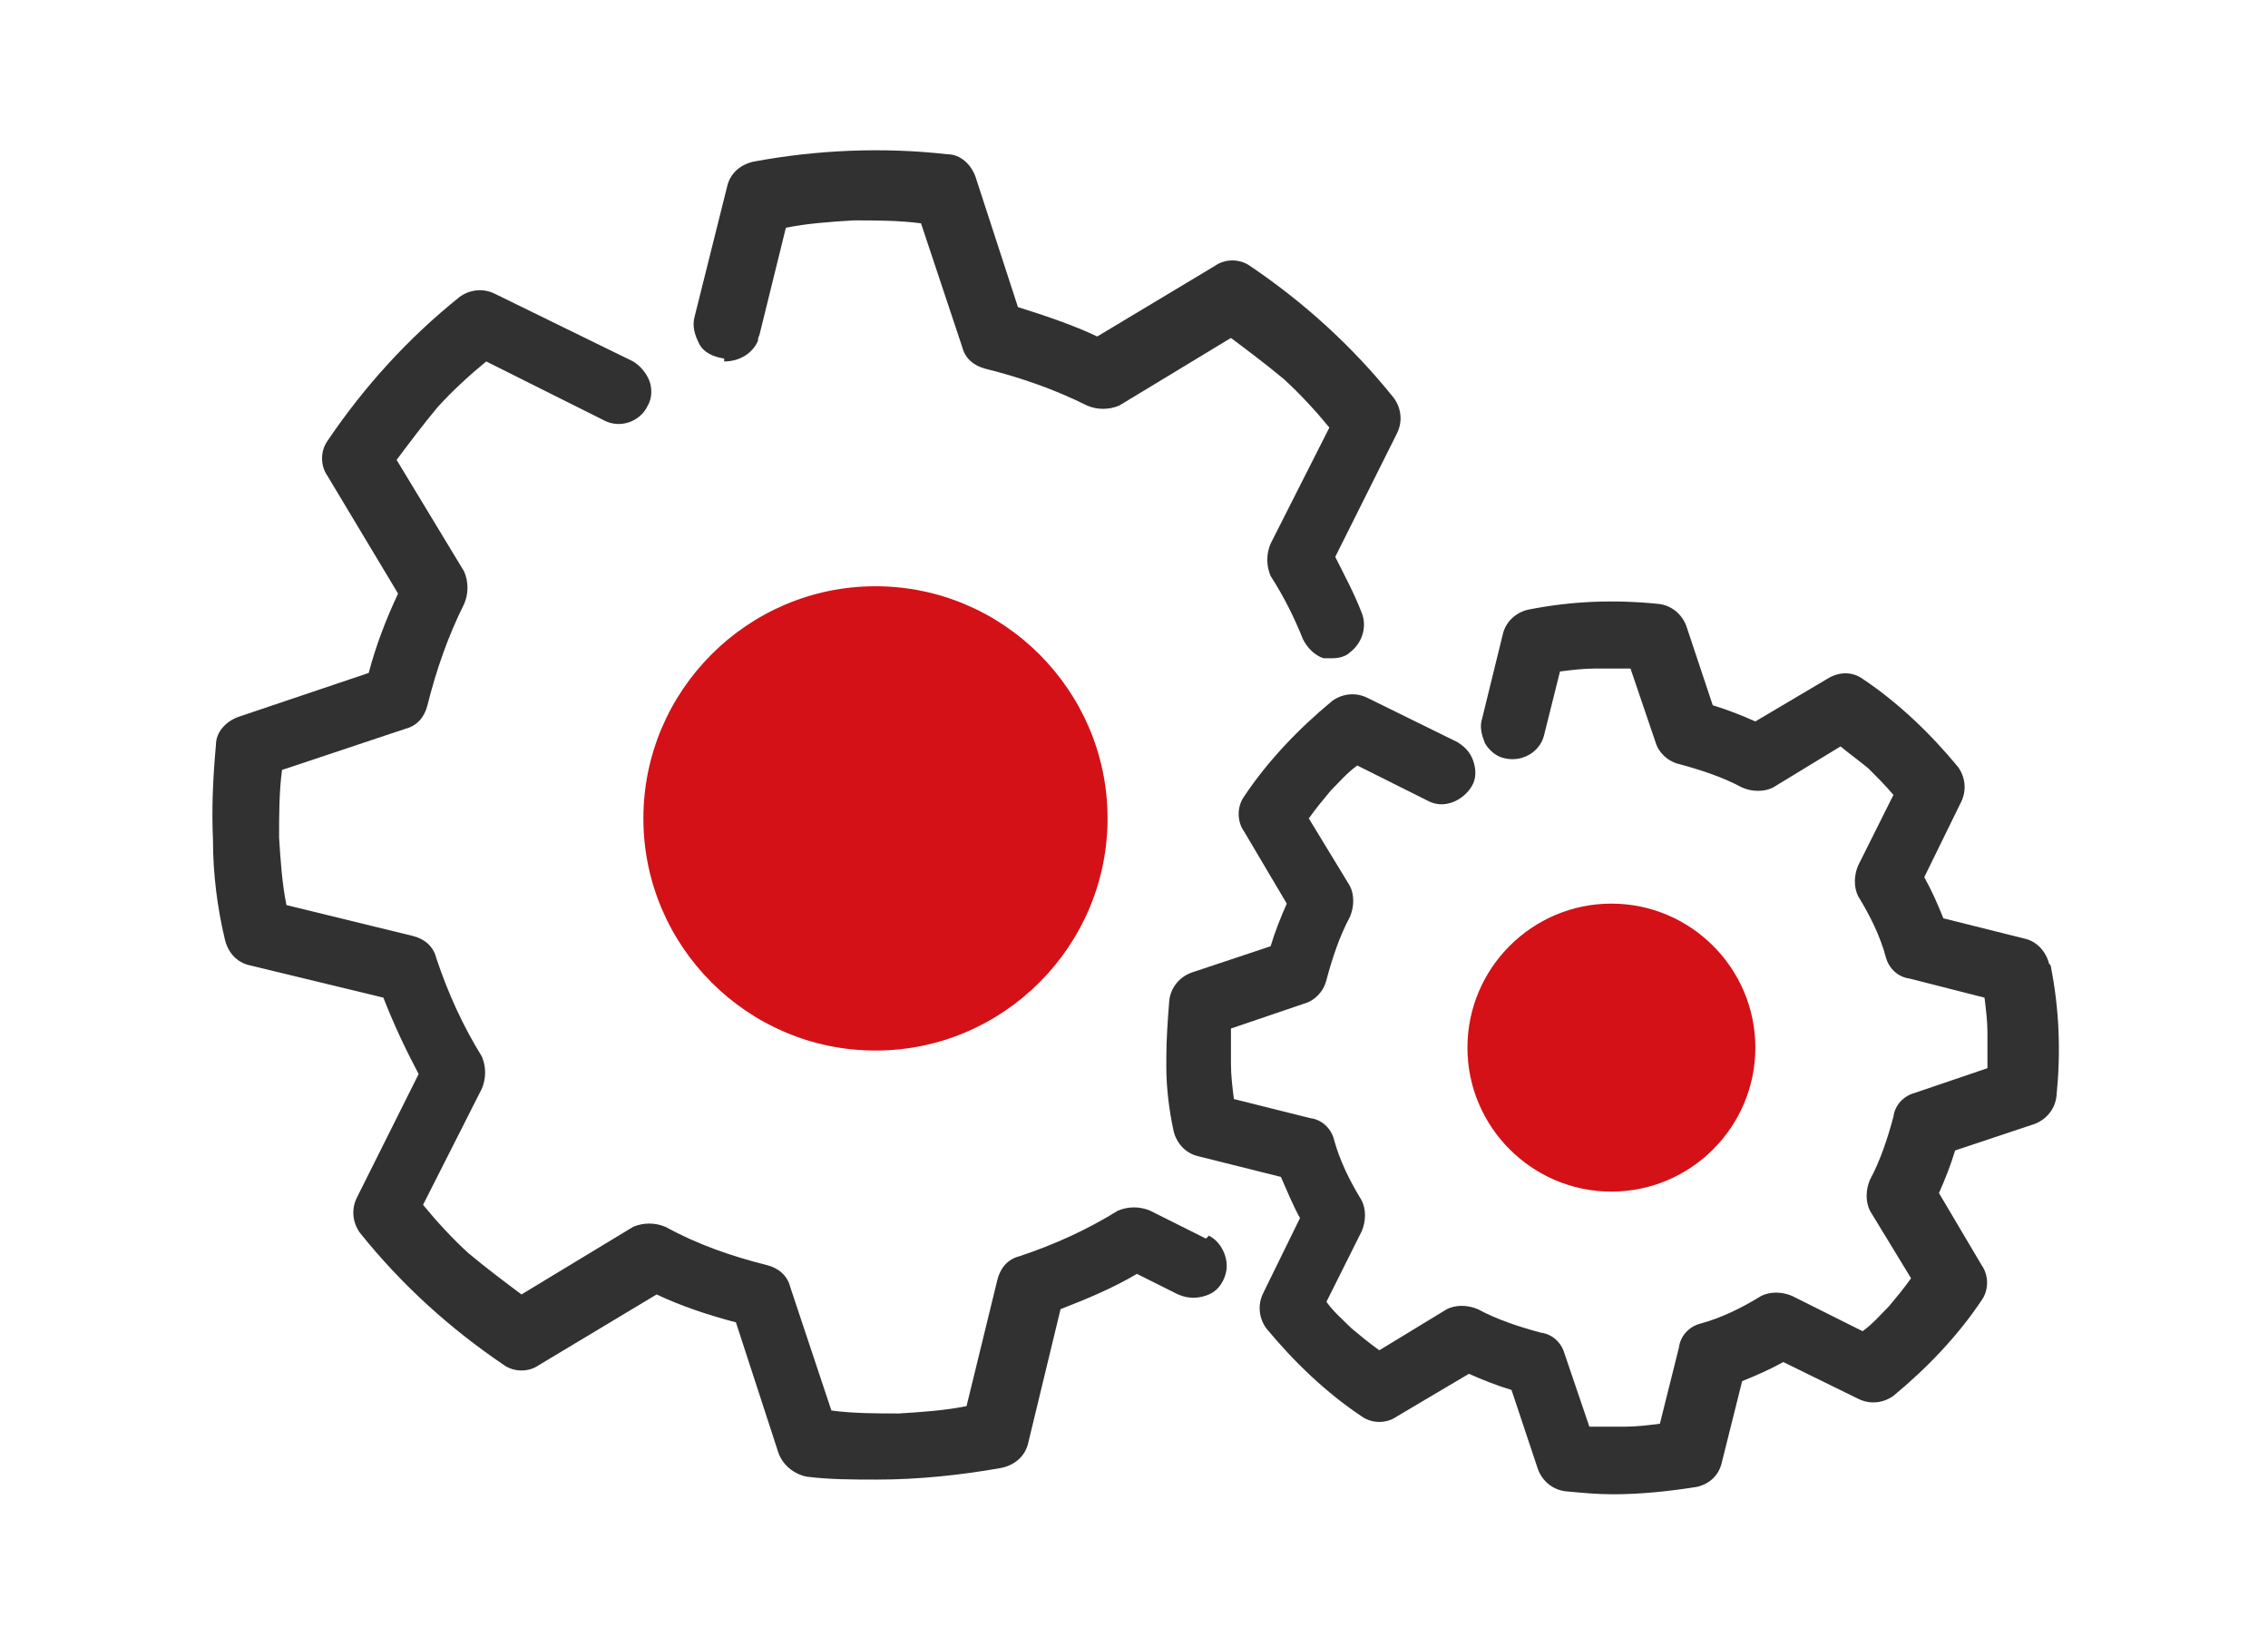
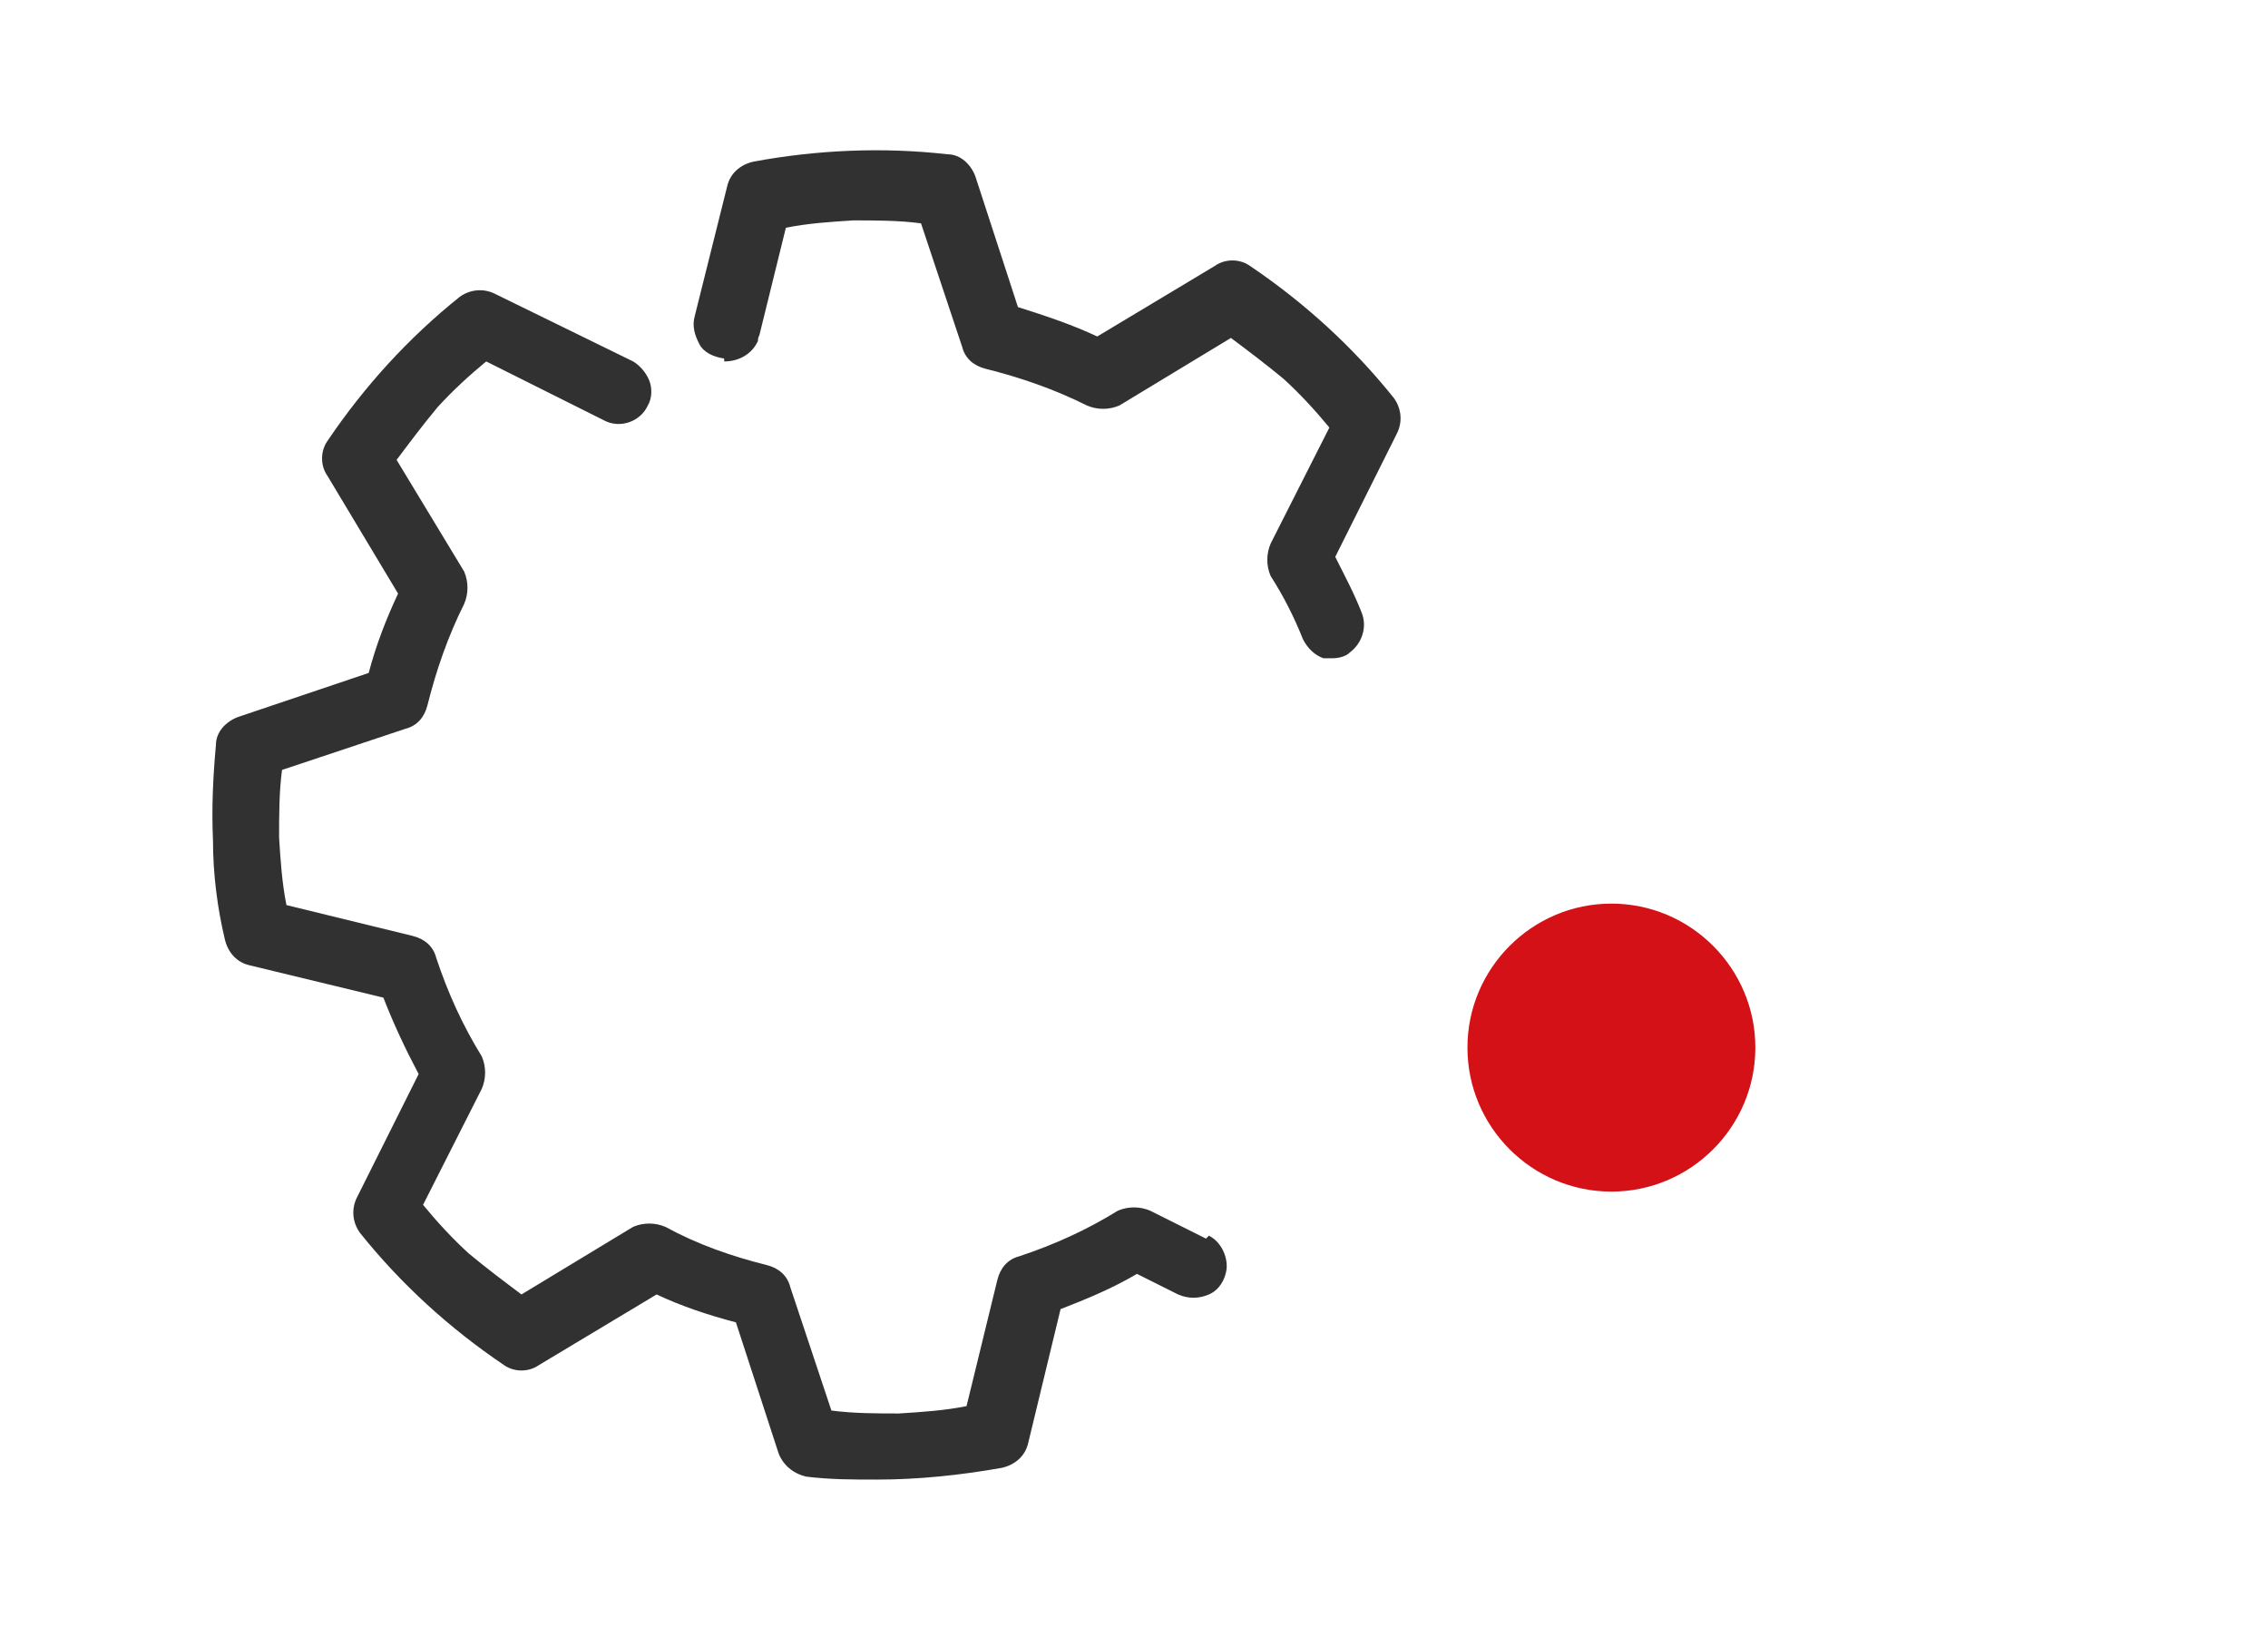
<svg xmlns="http://www.w3.org/2000/svg" viewBox="0 0 154.4 112.1">
  <defs>
    <style>      .cls-1 {        fill: #313132;      }      .cls-2 {        fill: #d41116;      }    </style>
  </defs>
  <g>
    <g id="uuid-ec68dc28-3a3a-4c6b-ab27-37913bf6c871">
      <g>
        <path class="cls-2" d="M109.7,81.1c5.4,0,9.8-4.4,9.8-9.8s-4.4-9.8-9.8-9.8-9.8,4.4-9.8,9.8,4.4,9.8,9.8,9.8h0Z" />
        <g>
          <path class="cls-1" d="M82.1,84.3l-3.8-1.9c-.7-.3-1.5-.3-2.2,0-2.1,1.3-4.3,2.3-6.7,3.1-.8.2-1.3.8-1.5,1.6l-2.1,8.6c-1.5.3-3,.4-4.6.5-1.5,0-3.1,0-4.6-.2l-2.8-8.4c-.2-.8-.8-1.3-1.6-1.5-2.4-.6-4.7-1.4-6.9-2.6-.7-.3-1.5-.3-2.2,0l-7.6,4.6c-1.2-.9-2.4-1.8-3.6-2.8-1.1-1-2.2-2.2-3.1-3.3l4-7.9c.3-.7.3-1.5,0-2.2-1.3-2.1-2.3-4.3-3.1-6.7-.2-.8-.8-1.3-1.6-1.5l-8.6-2.1c-.3-1.5-.4-3-.5-4.6,0-1.5,0-3.1.2-4.6l8.4-2.8c.8-.2,1.3-.8,1.5-1.6.6-2.4,1.4-4.7,2.5-6.9.3-.7.3-1.5,0-2.2l-4.6-7.6c.9-1.2,1.8-2.4,2.8-3.6,1-1.1,2.2-2.2,3.3-3.1l8,4c1.1.6,2.5.1,3-1,.3-.5.3-1.2.1-1.7s-.6-1-1.1-1.3l-9.4-4.6c-.8-.4-1.7-.3-2.4.2-3.5,2.8-6.5,6.1-9,9.8-.5.7-.5,1.7,0,2.4l4.8,8c-.8,1.7-1.5,3.5-2,5.4l-8.9,3c-.8.3-1.5,1-1.5,1.9-.2,2.2-.3,4.3-.2,6.5h0c0,2.3.3,4.6.8,6.7.2.9.8,1.6,1.7,1.8l9.1,2.2c.7,1.8,1.5,3.5,2.4,5.2l-4.2,8.4c-.4.8-.3,1.7.2,2.4,2.8,3.5,6.1,6.5,9.8,9,.7.5,1.7.5,2.4,0l8-4.8c1.7.8,3.5,1.4,5.4,1.9l2.9,8.9c.3.8,1,1.4,1.9,1.6,1.6.2,3.2.2,4.8.2,2.8,0,5.7-.3,8.5-.8.9-.2,1.6-.8,1.8-1.7l2.2-9.1c1.8-.7,3.5-1.4,5.2-2.4l2.8,1.4c.7.3,1.4.3,2.1,0s1.1-1,1.2-1.7c.1-.9-.4-1.9-1.2-2.3h0Z" />
          <path class="cls-1" d="M49.3,24.6c1,0,1.9-.5,2.3-1.4,0-.1,0-.2.1-.4l1.8-7.3c1.5-.3,3-.4,4.6-.5,1.5,0,3.1,0,4.6.2l2.8,8.4c.2.8.8,1.3,1.6,1.5,2.4.6,4.7,1.4,6.9,2.5.7.3,1.5.3,2.2,0l7.6-4.6c1.2.9,2.4,1.8,3.6,2.8,1.1,1,2.2,2.2,3.1,3.3l-4,7.9c-.3.7-.3,1.5,0,2.2.9,1.4,1.6,2.8,2.2,4.3.3.6.8,1.1,1.4,1.3.2,0,.4,0,.6,0,.4,0,.9-.1,1.2-.4h0c.8-.6,1.2-1.7.8-2.7-.5-1.3-1.2-2.6-1.8-3.8l4.2-8.4c.4-.8.3-1.7-.2-2.4-2.8-3.5-6.1-6.5-9.8-9-.7-.5-1.7-.5-2.4,0l-8,4.8c-1.7-.8-3.5-1.4-5.4-2l-2.9-8.9c-.3-.8-1-1.5-1.9-1.5-4.4-.5-8.9-.3-13.2.5-.9.2-1.6.8-1.8,1.7l-2.2,8.8c-.2.7,0,1.3.3,1.9s1,.9,1.7,1h0Z" />
-           <path class="cls-1" d="M139.5,65.6h0c-.2-.8-.8-1.5-1.6-1.7l-5.6-1.4c-.4-1-.8-1.9-1.3-2.8l2.5-5.1c.4-.8.3-1.7-.2-2.4-1.9-2.3-4.1-4.4-6.5-6-.7-.5-1.6-.5-2.4,0l-4.9,2.9c-.9-.4-1.9-.8-2.9-1.1l-1.8-5.4c-.3-.8-1-1.4-1.9-1.5-3-.3-5.9-.2-8.9.4-.8.2-1.5.8-1.7,1.7l-1.4,5.7c-.2.6,0,1.2.2,1.7.3.5.8.9,1.3,1,1.2.3,2.4-.4,2.7-1.5l1.1-4.4c.8-.1,1.6-.2,2.4-.2.8,0,1.6,0,2.4,0l1.7,5c.2.7.8,1.3,1.6,1.5,1.5.4,3,.9,4.3,1.6.7.3,1.5.3,2.1,0l4.6-2.8c.6.5,1.3,1,1.9,1.5.6.6,1.1,1.1,1.7,1.8l-2.4,4.8c-.3.7-.3,1.5,0,2.1.8,1.3,1.5,2.7,1.9,4.2.2.7.8,1.3,1.6,1.4l5.1,1.3c.1.8.2,1.6.2,2.4,0,.8,0,1.6,0,2.4l-5,1.7c-.7.2-1.3.8-1.4,1.6-.4,1.5-.9,3-1.6,4.3-.3.7-.3,1.5,0,2.1l2.8,4.6c-.5.7-1,1.3-1.5,1.9-.6.6-1.1,1.2-1.8,1.7l-4.8-2.4c-.7-.3-1.5-.3-2.1,0-1.3.8-2.7,1.5-4.2,1.9-.7.2-1.3.8-1.4,1.6l-1.3,5.2c-.8.1-1.6.2-2.4.2-.8,0-1.6,0-2.4,0l-1.7-5c-.2-.7-.8-1.3-1.6-1.4-1.5-.4-3-.9-4.3-1.6-.7-.3-1.5-.3-2.1,0l-4.6,2.8c-.7-.5-1.3-1-1.9-1.5-.6-.6-1.2-1.1-1.7-1.8l2.4-4.8c.3-.7.3-1.5,0-2.1-.8-1.3-1.5-2.7-1.9-4.2-.2-.7-.8-1.3-1.6-1.4l-5.2-1.3c-.1-.8-.2-1.6-.2-2.4,0-.8,0-1.6,0-2.4l5-1.7c.7-.2,1.3-.8,1.5-1.6.4-1.5.9-3,1.6-4.3.3-.7.3-1.5,0-2.1l-2.8-4.6c.5-.7,1-1.3,1.5-1.9.6-.6,1.1-1.2,1.8-1.7l4.8,2.4c1.1.6,2.4,0,3-1,.3-.5.3-1.1.1-1.7-.2-.6-.6-1-1.1-1.3l-6.1-3c-.8-.4-1.7-.3-2.4.2-2.3,1.9-4.4,4.1-6,6.5-.5.7-.5,1.7,0,2.4l2.9,4.9c-.4.9-.8,1.9-1.1,2.9l-5.4,1.8c-.8.3-1.4,1-1.5,1.9-.1,1.3-.2,2.6-.2,3.9h0v.6c0,1.5.2,3,.5,4.4.2.8.8,1.5,1.7,1.7l5.6,1.4c.4.9.8,1.9,1.3,2.8l-2.5,5.1c-.4.8-.3,1.7.2,2.4,1.9,2.3,4.1,4.4,6.5,6,.7.5,1.7.5,2.4,0l4.9-2.9c.9.4,1.9.8,2.9,1.1l1.8,5.4c.3.8,1,1.4,1.9,1.5,1.1.1,2.1.2,3.2.2,1.9,0,3.8-.2,5.7-.5.9-.2,1.5-.8,1.7-1.6l1.4-5.6c1-.4,1.9-.8,2.8-1.3l5.1,2.5c.8.4,1.7.3,2.4-.2,2.3-1.9,4.4-4.1,6-6.5.5-.7.5-1.7,0-2.4l-2.9-4.9c.4-.9.8-1.9,1.1-2.9l5.4-1.8c.8-.3,1.4-1,1.5-1.9.3-3,.2-5.9-.4-8.9h0Z" />
        </g>
-         <path class="cls-2" d="M59.6,71.5c8.7,0,15.8-7.1,15.8-15.8s-7.1-15.8-15.8-15.8-15.8,7.1-15.8,15.8,7.1,15.8,15.8,15.8h0Z" />
      </g>
    </g>
  </g>
</svg>